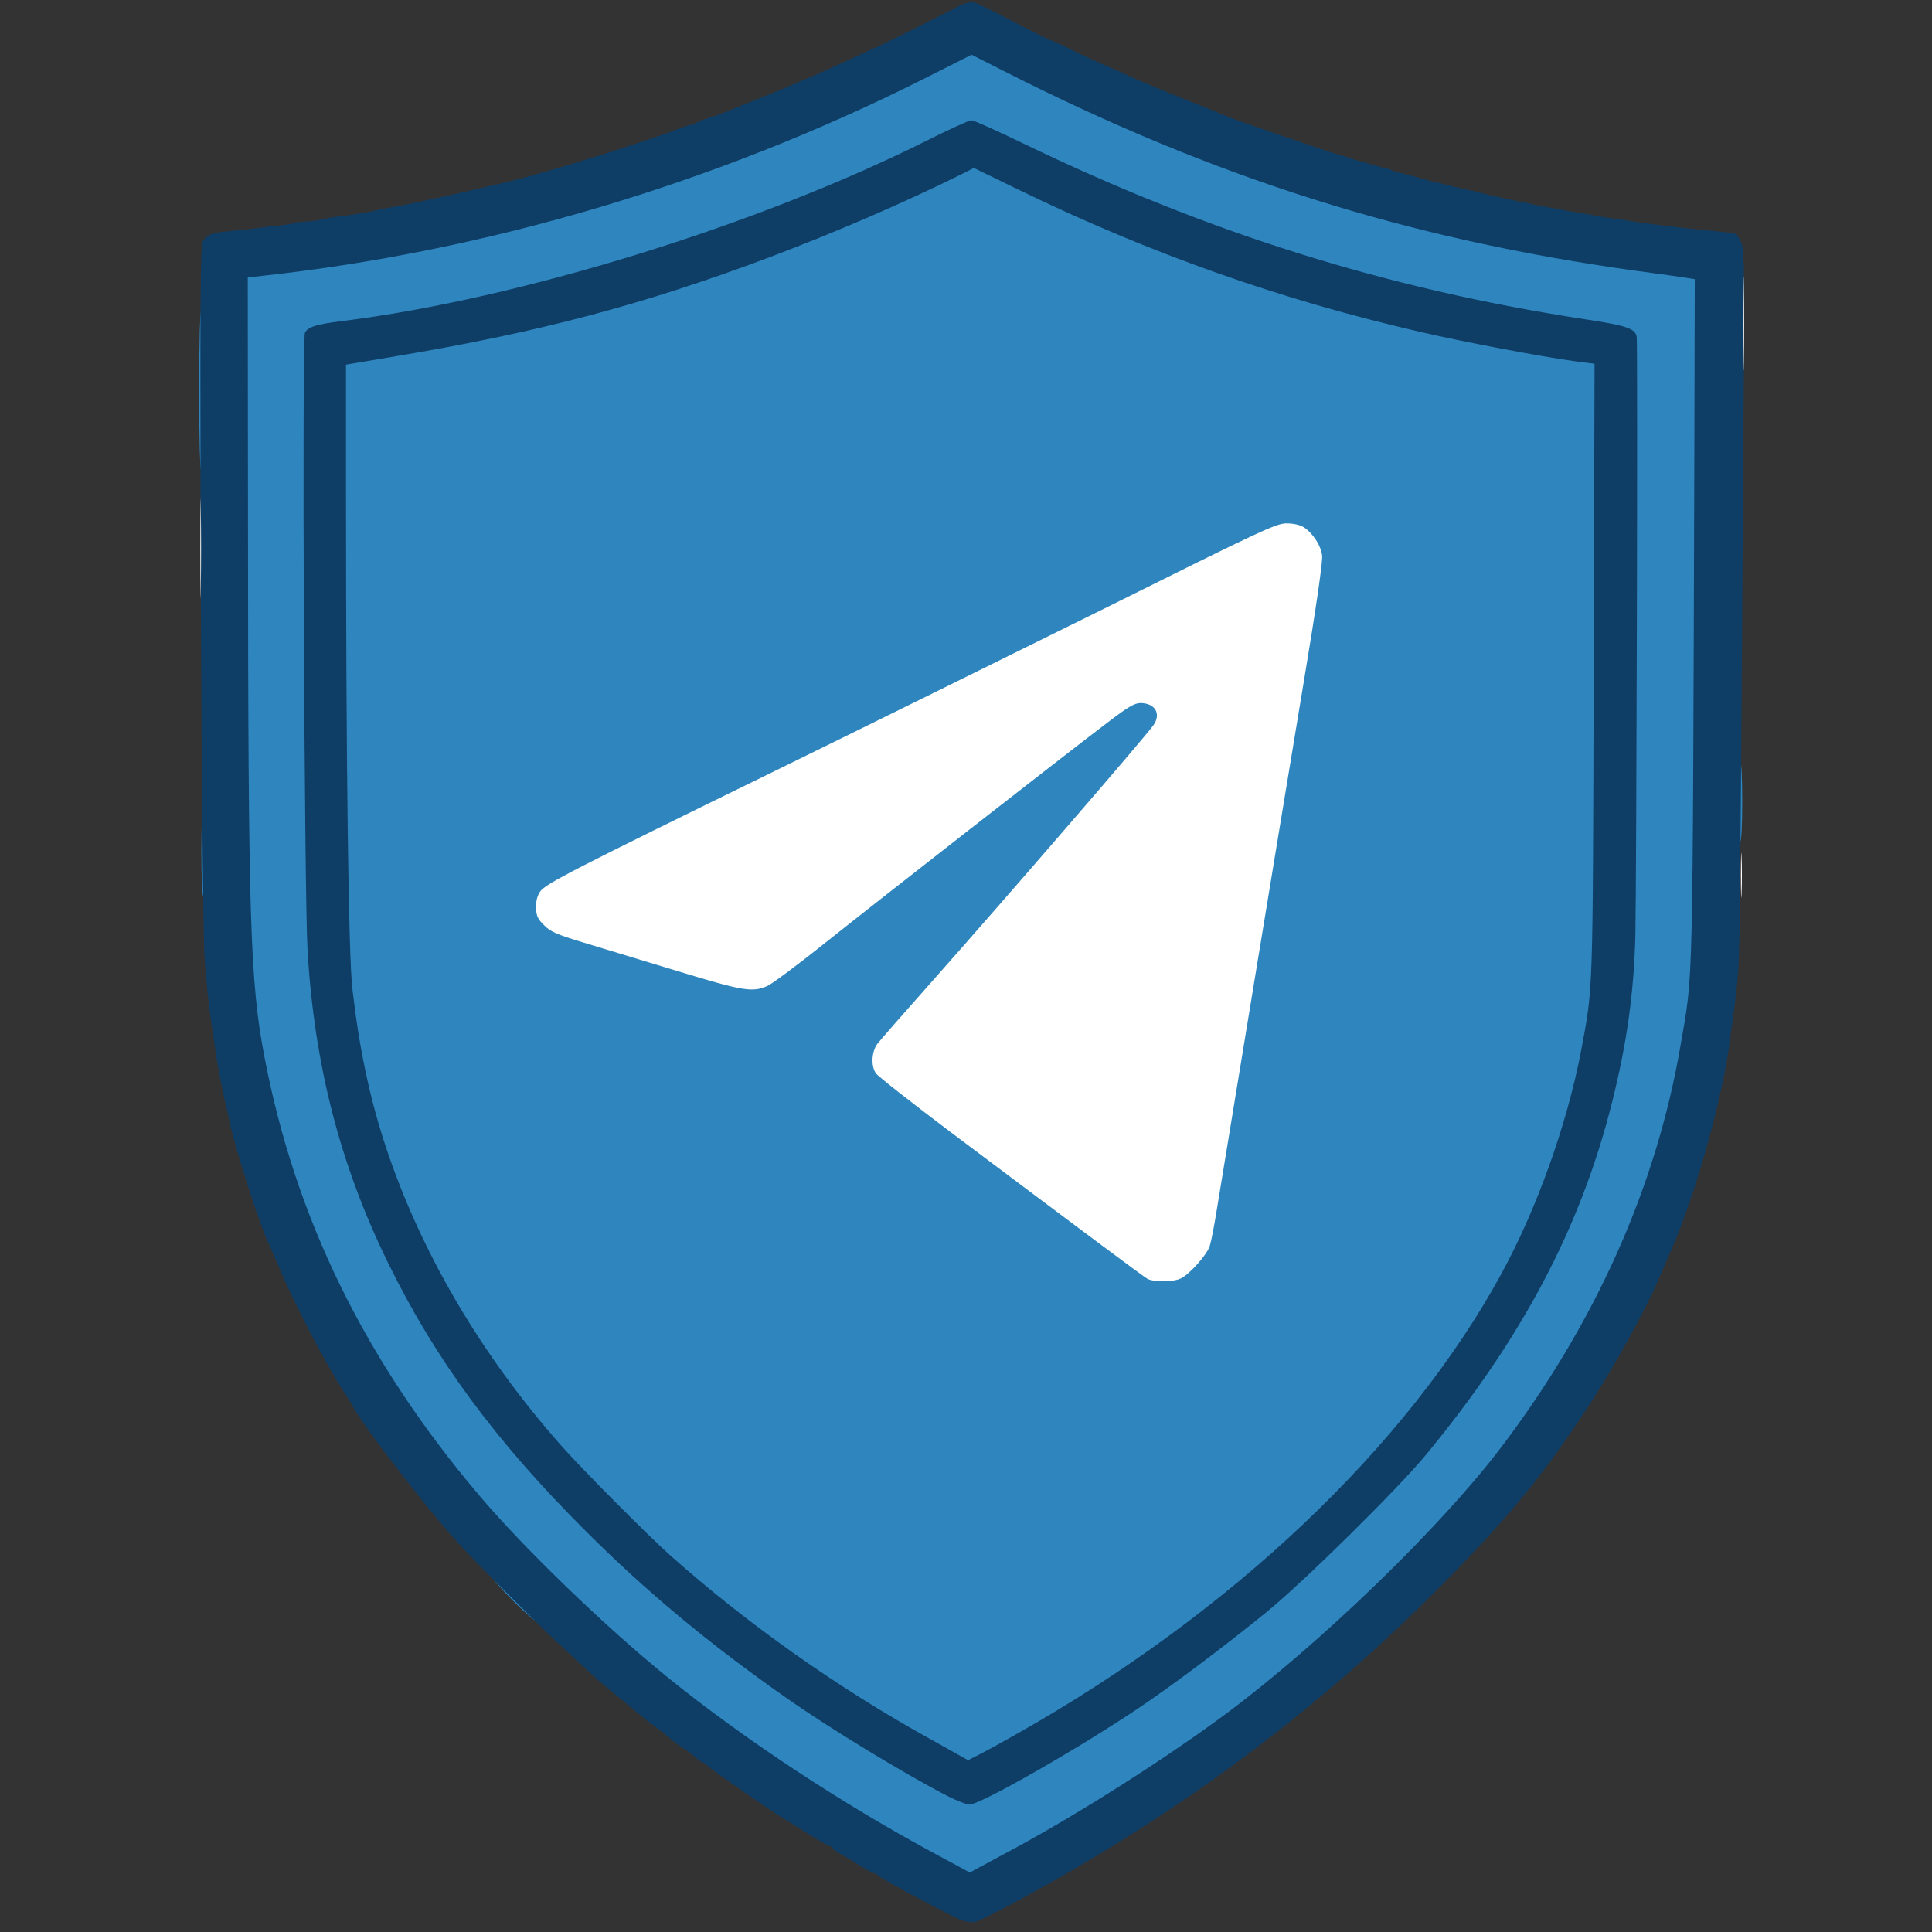
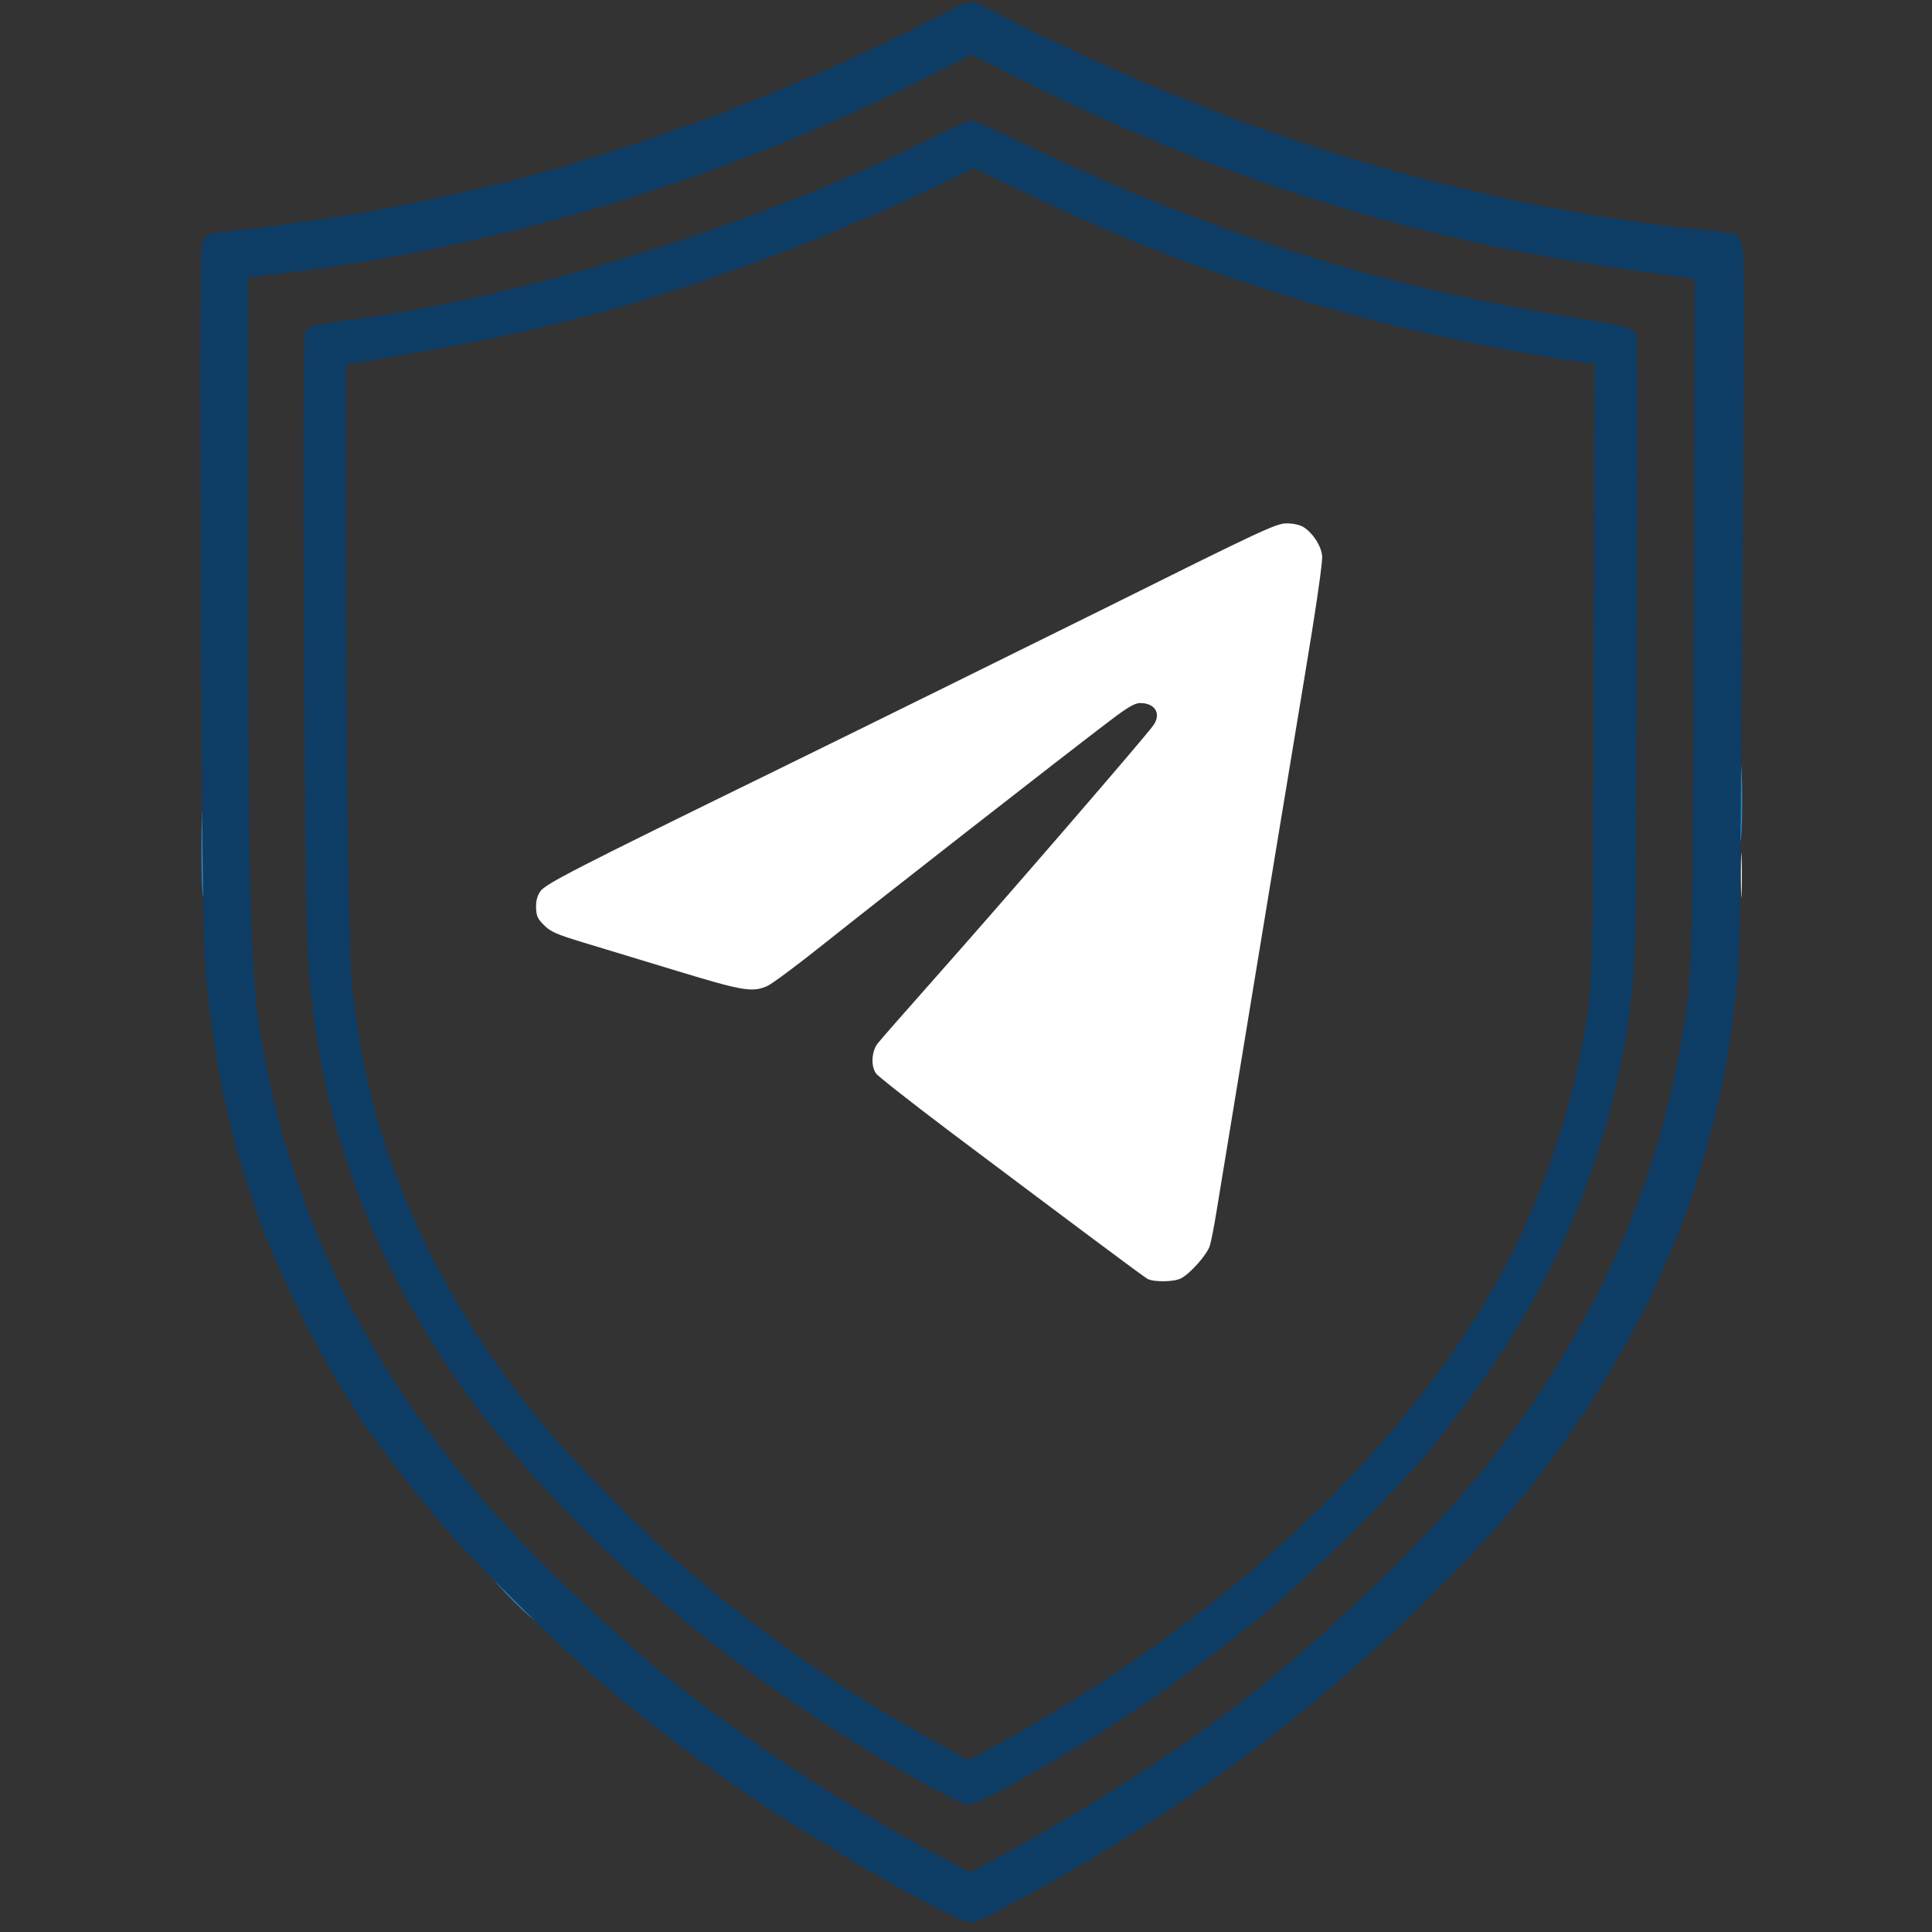
<svg xmlns="http://www.w3.org/2000/svg" xmlns:ns1="http://sodipodi.sourceforge.net/DTD/sodipodi-0.dtd" xmlns:ns2="http://www.inkscape.org/namespaces/inkscape" width="1024" height="1024" viewBox="0 0 10240 10240" version="1.1" id="svg38" ns1:docname="Logo Shield Only.svg" ns2:version="1.2.2 (b0a8486541, 2022-12-01)" ns2:export-filename="Logo Shield Only.png" ns2:export-xdpi="96" ns2:export-ydpi="96">
  <rect x="0" y="0" width="10240" height="10240" fill="#333333" stroke="none" />
  <defs id="defs42" />
  <g fill="#2f86bf" id="g16" transform="matrix(1.17,0,0,1.17,-3834.727,-836.696)">
    <g id="g14">
-       <path d="M 7515,9129 C 7083,8898 6637,8603 6290,8322 6008,8093 5642,7740 5439,7500 4922,6890 4606,6246 4466,5515 c -66,-343 -74,-621 -75,-2417 l -1,-1136 63,-7 c 1022,-111 2056,-419 2999,-893 l 227,-114 178,90 c 949,479 1804,748 2828,892 121,16 234,32 250,35 l 30,5 -2,927 c -7,2318 -4,2225 -63,2567 -110,639 -386,1257 -814,1820 -273,360 -816,885 -1241,1202 -168,124 -491,340 -673,448 -160,95 -488,276 -501,276 -3,0 -73,-36 -156,-81 z m 290,-313 c 392,-206 795,-478 1205,-812 168,-138 585,-549 716,-707 580,-702 870,-1377 943,-2193 8,-84 19,-2736 12,-2851 -2,-39 -41,-53 -242,-83 -896,-137 -1706,-392 -2552,-803 l -208,-100 -237,116 c -238,116 -317,151 -557,247 -635,254 -1470,478 -2050,550 -114,14 -152,26 -166,52 -14,26 -3,2537 12,2783 31,516 148,969 364,1410 215,439 487,808 895,1215 416,416 888,773 1435,1087 171,98 275,153 294,153 8,0 69,-29 136,-64 z" id="path2" />
-       <path d="m 7467,8595 c -410,-228 -820,-518 -1162,-823 -102,-91 -400,-390 -494,-497 -365,-411 -644,-888 -801,-1371 -69,-212 -116,-435 -146,-699 -18,-150 -29,-1027 -29,-2264 v -584 l 225,-38 c 651,-109 1120,-233 1695,-449 257,-97 470,-187 700,-297 110,-52 211,-97 225,-100 17,-3 87,26 230,96 582,283 1179,494 1813,640 194,45 548,112 695,132 l 93,12 -4,1396 c -4,1507 -2,1442 -57,1736 -64,335 -201,718 -363,1014 -426,779 -1221,1533 -2197,2083 -131,74 -216,118 -227,118 -4,0 -92,-47 -196,-105 z M 8618,6496 c 41,-21 118,-108 130,-147 6,-19 20,-90 31,-159 33,-201 133,-812 261,-1585 65,-396 142,-861 170,-1034 31,-188 49,-326 46,-346 -9,-48 -69,-112 -117,-125 -22,-6 -49,-8 -60,-5 -11,4 -367,179 -792,389 -424,211 -1096,541 -1492,735 -911,446 -1034,509 -1059,544 -31,42 -25,93 16,134 29,29 58,41 179,78 79,24 271,82 425,129 155,47 297,86 315,86 59,-1 108,-32 344,-221 227,-181 1068,-838 1278,-997 96,-73 112,-82 150,-82 57,0 87,22 87,63 0,18 -8,44 -17,57 -32,47 -680,797 -998,1155 -127,143 -241,273 -253,289 -26,34 -29,82 -6,114 9,13 161,132 337,265 566,425 871,653 892,665 28,16 101,15 133,-2 z" id="path4" />
      <path d="m 5600,7965 c -57,-58 -98,-105 -90,-105 20,0 204,184 199,199 -2,6 -51,-36 -109,-94 z" id="path6" />
      <path d="m 4190,4570 c 0,-133 4,-210 10,-210 6,0 10,77 10,210 0,133 -4,210 -10,210 -6,0 -10,-77 -10,-210 z" id="path8" />
      <path d="m 11150,4345 c 0,-117 4,-185 10,-185 6,0 10,68 10,185 0,117 -4,185 -10,185 -6,0 -10,-68 -10,-185 z" id="path10" />
-       <path d="m 4180,2485 c 0,-237 4,-365 10,-365 6,0 10,128 10,365 0,237 -4,365 -10,365 -6,0 -10,-128 -10,-365 z" id="path12" />
    </g>
  </g>
  <g fill="#0e3d66" id="g24" transform="matrix(1.17,0,0,1.17,-3834.727,-836.696)">
    <g id="g22">
      <path d="m 7637,9415 c -43,-15 -355,-181 -378,-201 -8,-8 -20,-14 -25,-14 -5,0 -32,-15 -59,-32 -28,-18 -67,-42 -88,-53 -20,-11 -37,-23 -37,-27 0,-5 -4,-8 -10,-8 -5,0 -51,-26 -101,-57 -50,-32 -105,-66 -122,-76 -45,-26 -319,-217 -335,-233 -7,-8 -17,-14 -20,-14 -4,0 -18,-10 -32,-23 -14,-12 -41,-32 -60,-44 -19,-12 -46,-32 -60,-45 -14,-13 -41,-34 -59,-47 -18,-13 -41,-30 -50,-37 -9,-8 -61,-51 -116,-96 -55,-45 -110,-91 -121,-102 -12,-12 -61,-57 -109,-101 -109,-99 -418,-407 -503,-501 -135,-147 -434,-535 -474,-614 -7,-14 -22,-38 -33,-55 -84,-125 -237,-417 -304,-580 -19,-44 -38,-88 -43,-99 -39,-75 -158,-445 -182,-566 -3,-14 -7,-35 -10,-47 -9,-36 -16,-66 -21,-93 -3,-14 -7,-36 -10,-50 -3,-14 -8,-41 -11,-60 -3,-19 -7,-44 -9,-55 -3,-18 -6,-41 -20,-135 -10,-62 -23,-187 -30,-280 -8,-98 -17,-1120 -19,-2150 -2,-873 0,-1090 10,-1111 14,-27 41,-39 104,-45 45,-4 137,-14 170,-19 14,-2 49,-6 78,-9 30,-3 57,-8 61,-10 4,-3 27,-6 52,-7 24,-1 58,-5 74,-10 17,-4 50,-10 75,-13 25,-3 61,-8 80,-11 19,-3 44,-7 55,-9 11,-2 31,-6 45,-10 14,-3 39,-8 55,-11 77,-10 513,-109 625,-140 30,-9 73,-21 95,-27 22,-6 58,-16 80,-23 22,-7 67,-21 100,-31 99,-29 358,-115 390,-129 17,-7 44,-17 60,-21 17,-4 35,-10 40,-14 6,-4 28,-13 50,-19 38,-12 51,-17 108,-40 12,-6 69,-29 127,-51 58,-23 123,-50 145,-60 22,-10 65,-28 95,-40 30,-13 106,-47 168,-76 63,-30 115,-54 118,-54 4,0 304,-149 374,-187 28,-14 54,-21 68,-18 12,3 91,41 174,85 84,44 161,83 173,86 11,4 54,23 95,44 41,20 104,50 140,65 36,15 97,42 135,60 39,18 147,63 240,100 94,37 184,74 200,81 32,14 467,163 500,171 11,3 27,7 35,10 8,3 20,7 25,9 6,1 35,10 65,18 30,9 66,19 79,22 14,3 28,7 33,10 4,3 18,7 30,10 26,6 27,6 88,23 25,7 53,15 62,17 10,2 27,6 38,9 11,3 29,7 40,10 51,13 67,16 90,21 23,4 60,13 85,20 6,2 21,5 35,8 14,3 36,8 50,12 14,3 34,7 45,9 11,2 34,7 50,10 34,8 59,13 95,19 14,2 41,7 60,11 35,7 47,9 110,19 19,3 46,8 60,11 14,2 45,7 70,11 25,3 56,7 70,10 60,10 232,31 310,39 124,11 164,16 173,22 5,3 16,22 24,41 13,31 14,147 8,906 -3,479 -8,1186 -11,1571 -5,678 -7,790 -18,885 -10,88 -17,145 -21,170 -3,14 -7,45 -10,70 -30,256 -160,721 -270,965 -12,28 -32,75 -45,105 -58,141 -214,425 -333,605 -197,299 -345,481 -622,764 -569,581 -1193,1051 -1932,1453 -101,55 -196,103 -212,108 -17,5 -41,3 -64,-5 z m 243,-330 c 300,-163 686,-409 955,-609 425,-317 968,-842 1241,-1202 428,-563 704,-1181 814,-1820 59,-343 55,-185 63,-2662 l 2,-812 -30,-5 c -16,-3 -129,-19 -250,-35 C 9649,1796 8783,1522 7837,1043 l -158,-80 -222,112 c -936,470 -1974,779 -2994,890 l -63,7 1,1126 c 1,1785 9,2064 75,2407 140,731 456,1375 973,1985 203,240 569,593 851,822 347,281 794,576 1223,806 l 148,80 42,-23 c 23,-12 98,-53 167,-90 z" id="path18" />
      <path d="m 7575,8854 c -195,-100 -539,-309 -735,-447 -350,-245 -635,-482 -910,-757 -408,-407 -680,-776 -895,-1215 -216,-441 -333,-894 -364,-1410 -15,-247 -26,-2777 -12,-2803 14,-26 52,-38 166,-52 802,-100 1879,-432 2647,-816 103,-52 196,-94 206,-94 11,0 115,47 233,104 837,405 1646,659 2538,796 199,30 237,43 243,82 5,31 -1,2466 -6,2703 -6,265 -38,494 -106,765 -142,566 -407,1068 -844,1597 -131,158 -548,569 -716,707 -199,162 -433,338 -595,446 -280,187 -707,430 -756,430 -13,0 -55,-17 -94,-36 z m 305,-282 c 976,-550 1771,-1304 2197,-2083 162,-296 299,-679 363,-1014 55,-294 53,-230 57,-1726 l 4,-1386 -93,-12 c -147,-20 -501,-87 -695,-132 -635,-146 -1227,-356 -1816,-642 l -208,-101 -57,29 c -260,129 -573,264 -867,375 -575,216 -1044,340 -1695,449 l -225,38 v 579 c 0,1230 11,2099 29,2249 30,264 77,487 146,699 157,483 436,960 801,1371 94,107 392,406 494,497 342,305 753,596 1162,823 l 186,104 51,-26 c 28,-14 103,-55 166,-91 z" id="path20" />
    </g>
  </g>
  <g fill="#fefffe" id="g36" transform="matrix(1.17,0,0,1.17,-3834.727,-836.696)">
    <g id="g34">
      <path d="m 8475,6508 c -21,-12 -326,-240 -892,-665 -176,-133 -328,-252 -337,-265 -24,-33 -20,-99 6,-134 12,-16 126,-146 253,-289 318,-358 966,-1108 998,-1155 36,-52 7,-100 -60,-100 -25,0 -56,18 -140,82 -210,159 -1051,816 -1278,997 -126,101 -248,192 -270,202 -68,31 -110,24 -409,-67 -154,-47 -346,-105 -425,-129 -122,-37 -150,-49 -179,-79 -29,-28 -35,-42 -36,-79 -1,-31 6,-55 19,-74 26,-35 144,-96 1060,-544 396,-194 1069,-526 1495,-737 715,-356 779,-386 826,-386 31,0 61,7 77,17 43,28 79,84 84,130 3,26 -28,240 -81,557 -134,807 -351,2130 -397,2410 -11,69 -25,140 -31,159 -12,39 -89,126 -130,147 -32,17 -125,18 -153,2 z" id="path26" />
      <path d="m 11164,4680 c 0,-91 2,-128 3,-82 2,45 2,119 0,165 -1,45 -3,8 -3,-83 z" id="path28" />
-       <path d="m 4185,3200 c 0,-201 1,-283 2,-183 2,101 2,265 0,366 -1,100 -2,18 -2,-183 z" id="path30" />
-       <path d="m 11174,2180 c 0,-190 2,-267 3,-172 2,94 2,250 0,345 -1,94 -3,17 -3,-173 z" id="path32" />
    </g>
  </g>
</svg>